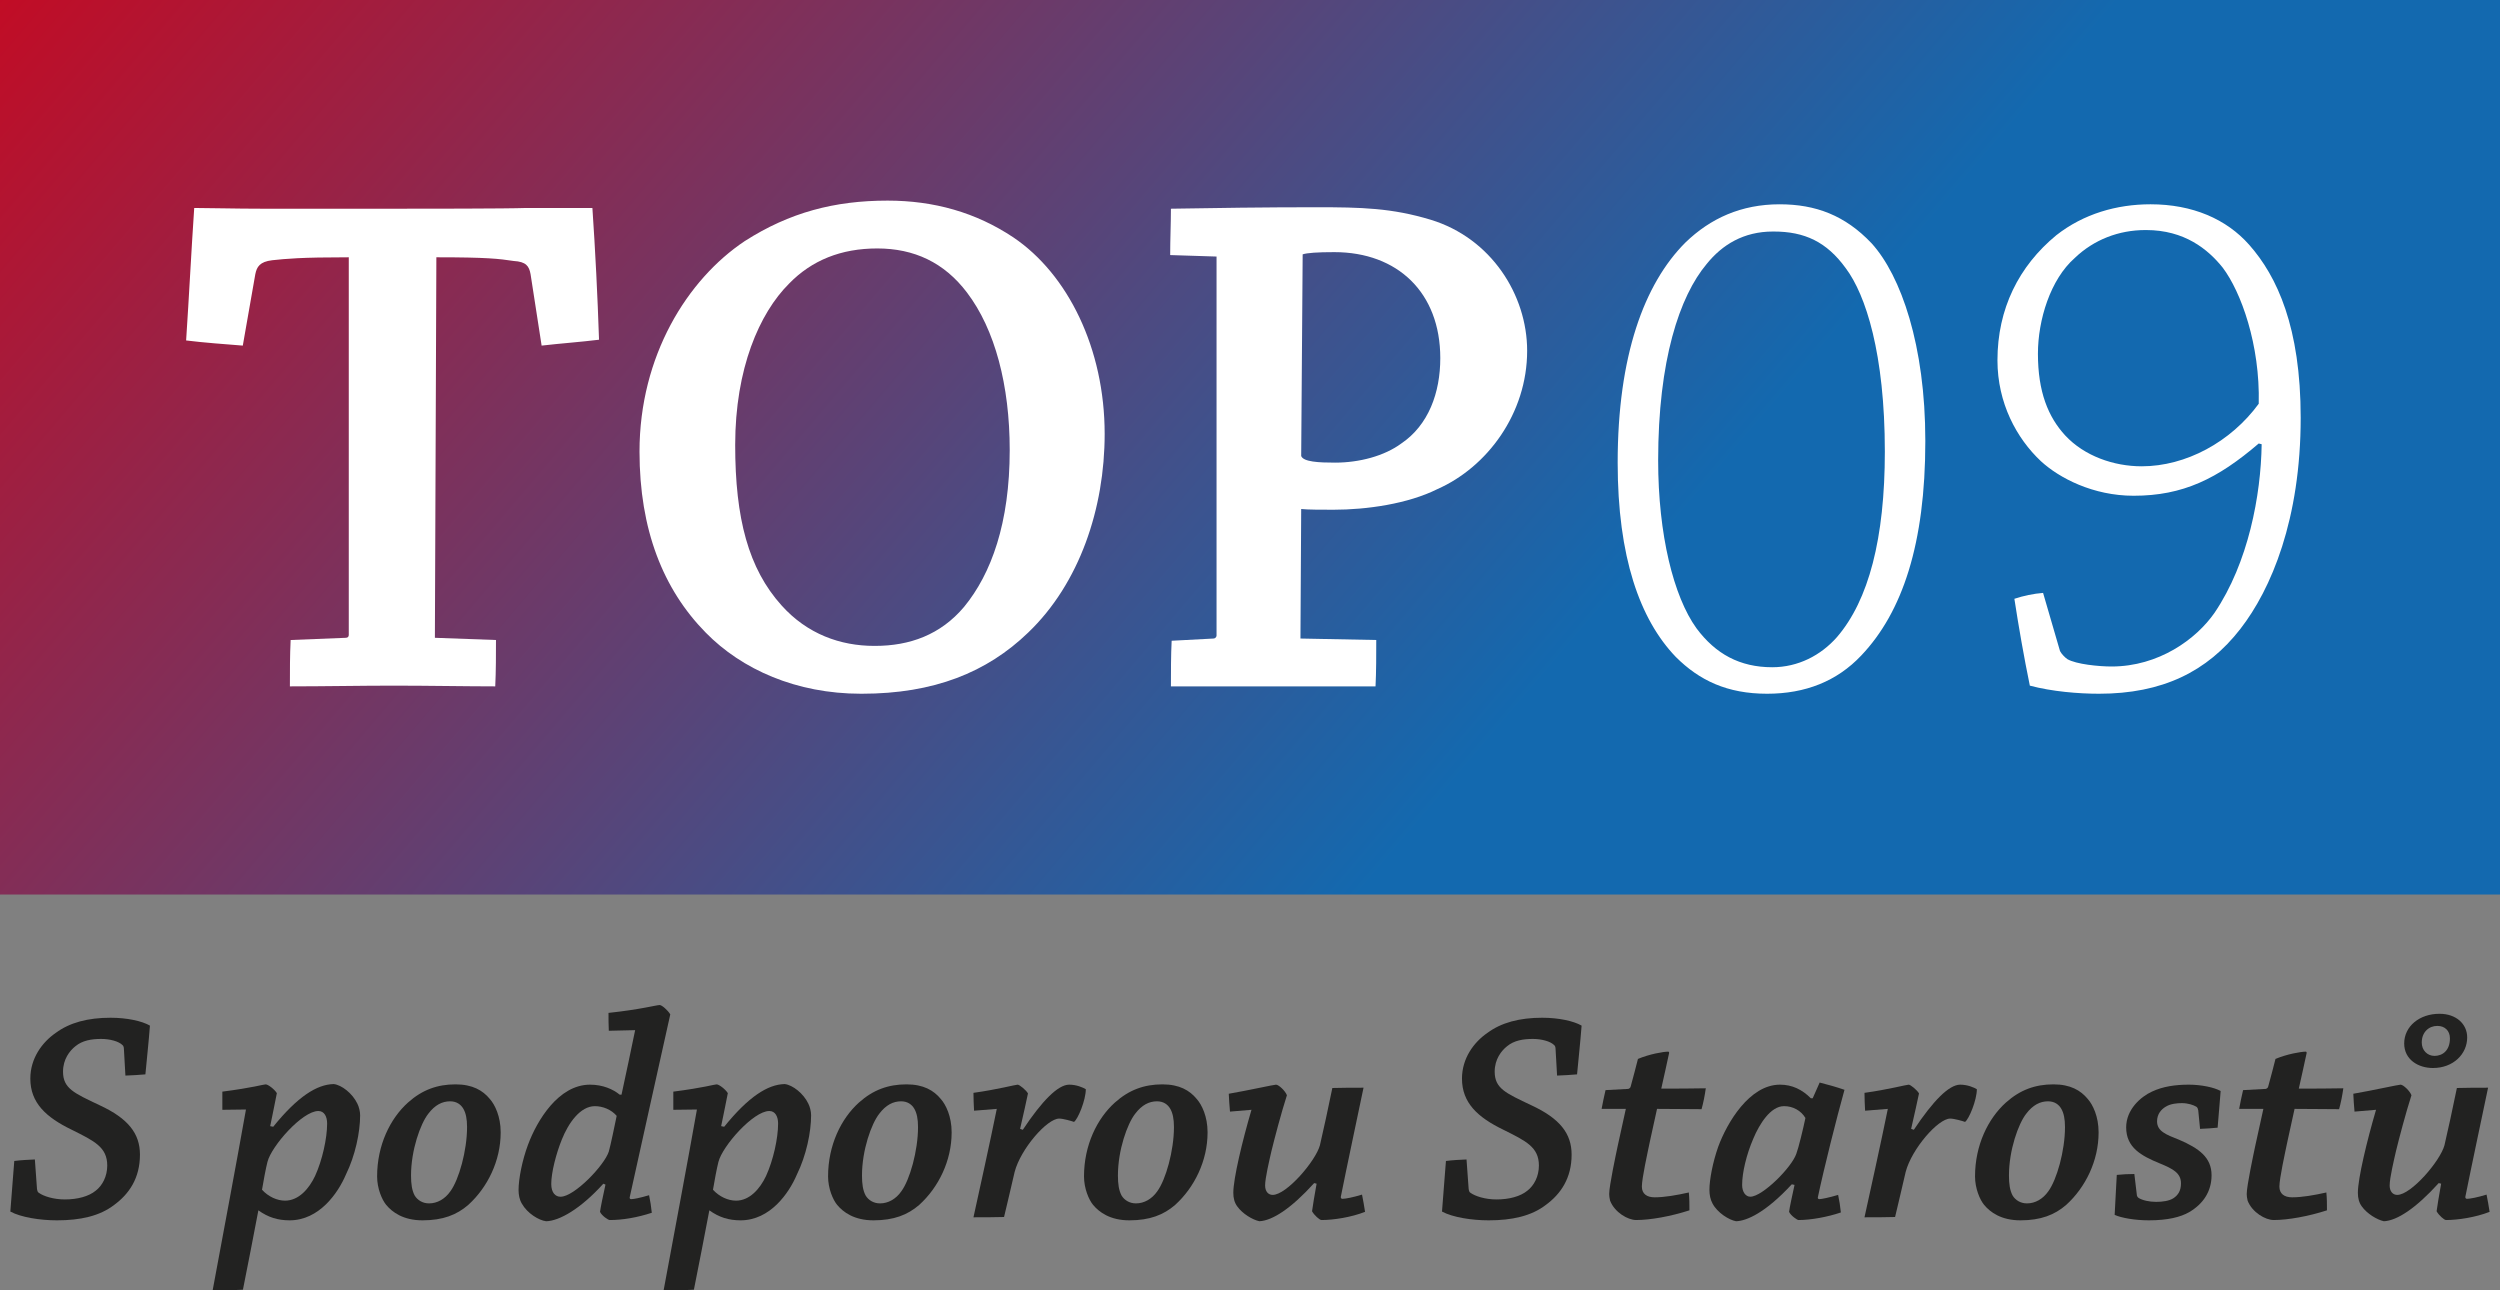
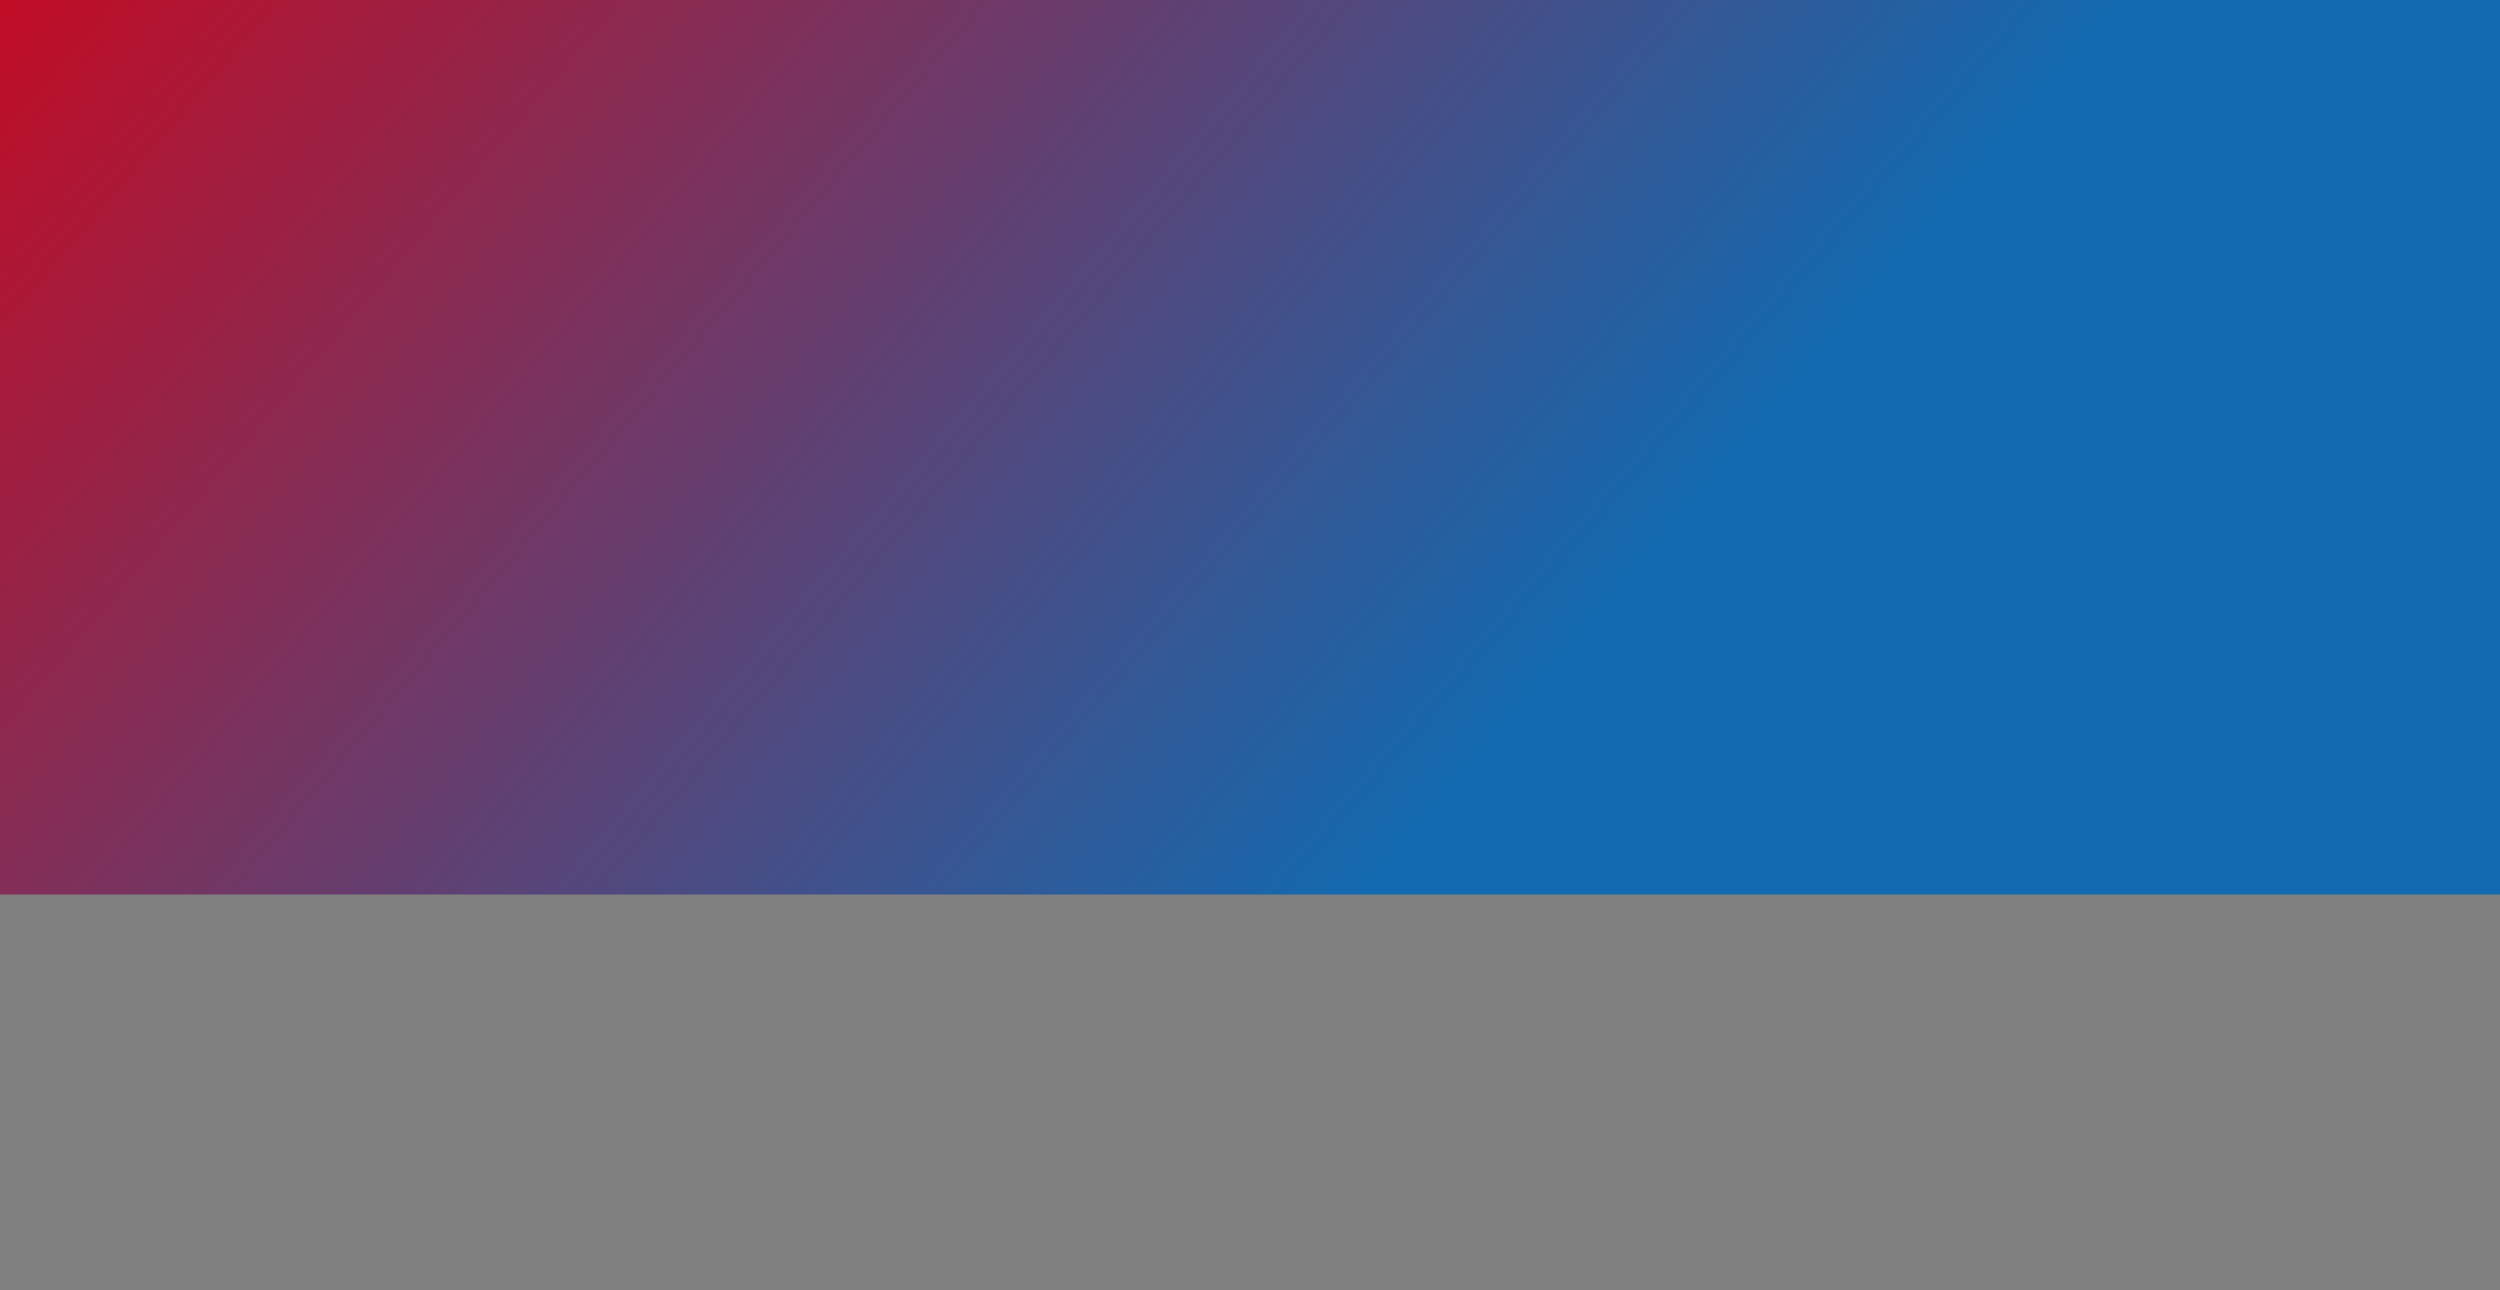
<svg xmlns="http://www.w3.org/2000/svg" xmlns:ns1="http://www.inkscape.org/namespaces/inkscape" xmlns:ns2="http://sodipodi.sourceforge.net/DTD/sodipodi-0.dtd" xmlns:xlink="http://www.w3.org/1999/xlink" id="svg2837" version="1.1" ns1:version="0.47 r22583" width="455.519" height="235.101" xml:space="preserve" ns2:docname="TOP09-logo_RGB.pdf">
  <rect width="100%" height="100%" fill="#808080" stroke="none" />
  <defs id="defs2841">
    <ns1:perspective ns2:type="inkscape:persp3d" ns1:vp_x="0 : 0.5 : 1" ns1:vp_y="0 : 1000 : 0" ns1:vp_z="1 : 0.5 : 1" ns1:persp3d-origin="0.5 : 0.33333333 : 1" id="perspective2845" />
    <clipPath clipPathUnits="userSpaceOnUse" id="clipPath2853">
-       <path d="m 0,595.276 596.276,0 L 596.276,0 0,0 0,595.276 z" id="path2855" />
-     </clipPath>
+       </clipPath>
    <linearGradient x1="0" y1="0" x2="1" y2="0" gradientUnits="userSpaceOnUse" gradientTransform="matrix(278.054,-233.315,-233.315,-278.054,156.115,432.879)" spreadMethod="pad" id="linearGradient2937">
      <stop style="stop-opacity:1;stop-color:#c20c25" offset="0" id="stop2939" />
      <stop style="stop-opacity:1;stop-color:#1369af" offset="0.65" id="stop2941" />
      <stop style="stop-opacity:1;stop-color:#1369af" offset="0.65" id="stop2943" />
      <stop style="stop-opacity:1;stop-color:#1369af" offset="1" id="stop2945" />
    </linearGradient>
    <clipPath clipPathUnits="userSpaceOnUse" id="clipPath2953">
-       <path d="m 0,595.276 596.276,0 L 596.276,0 0,0 0,595.276 z" id="path2955" />
-     </clipPath>
+       </clipPath>
    <linearGradient ns1:collect="always" xlink:href="#linearGradient2937" id="linearGradient3016" gradientUnits="userSpaceOnUse" gradientTransform="matrix(278.054,-233.315,-233.315,-278.054,156.115,432.879)" spreadMethod="pad" x1="0" y1="0" x2="1" y2="0" />
    <linearGradient ns1:collect="always" xlink:href="#linearGradient2937" id="linearGradient3021" gradientUnits="userSpaceOnUse" gradientTransform="matrix(278.054,-233.315,-233.315,-278.054,156.115,432.879)" spreadMethod="pad" x1="0" y1="0" x2="1" y2="0" />
    <linearGradient ns1:collect="always" xlink:href="#linearGradient2937" id="linearGradient3025" gradientUnits="userSpaceOnUse" gradientTransform="matrix(278.054,-233.315,-233.315,-278.054,156.115,432.879)" spreadMethod="pad" x1="0" y1="0" x2="1" y2="0" />
    <linearGradient ns1:collect="always" xlink:href="#linearGradient2937" id="linearGradient3028" gradientUnits="userSpaceOnUse" gradientTransform="matrix(278.054,-233.315,-233.315,-278.054,156.115,432.879)" spreadMethod="pad" x1="0" y1="0" x2="1" y2="0" />
  </defs>
  <ns2:namedview pagecolor="#ffffff" bordercolor="#666666" borderopacity="1" objecttolerance="10" gridtolerance="10" guidetolerance="10" ns1:pageopacity="0" ns1:pageshadow="2" ns1:window-width="1565" ns1:window-height="883" id="namedview2839" showgrid="false" ns1:zoom="1" ns1:cx="231.50499" ns1:cy="130.37601" ns1:window-x="0" ns1:window-y="0" ns1:window-maximized="0" ns1:current-layer="g2847" />
  <g id="g2847" ns1:groupmode="layer" ns1:label="TOP09-logo_RGB" transform="matrix(1.25,0,0,-1.25,-141.167,476.772)">
    <g clip-path="url(#clipPath2853)" id="g2851">
      <g transform="translate(130.994,228.519)" id="g2857">
        <path id="path2859" style="fill:#222221;fill-opacity:1;fill-rule:nonzero;stroke:none" d="m 0,0 c 0,0.265 -0.088,0.485 -0.221,0.574 -0.529,0.53 -1.809,0.883 -3.09,0.883 -1.412,0 -2.736,-0.221 -3.752,-1.06 -0.838,-0.662 -1.81,-1.898 -1.81,-3.708 0,-2.472 1.634,-3.134 5.342,-4.9 4.194,-1.942 5.871,-4.149 5.871,-7.195 0,-3.444 -1.59,-5.739 -3.752,-7.328 -2.119,-1.633 -4.944,-2.251 -8.343,-2.251 -2.473,0 -5.254,0.441 -6.799,1.28 0.177,2.472 0.398,4.944 0.574,7.372 0.971,0.132 2.075,0.177 3.002,0.221 l 0.309,-4.283 c 0.044,-0.264 0.088,-0.485 0.265,-0.574 0.662,-0.485 2.119,-0.97 3.796,-0.97 1.854,0 3.487,0.441 4.503,1.28 0.971,0.75 1.677,2.074 1.677,3.664 0,2.692 -1.898,3.575 -5.164,5.209 -3.753,1.809 -6.048,3.929 -6.048,7.46 0,2.958 1.722,5.297 3.708,6.666 2.031,1.501 4.679,2.207 7.99,2.207 2.428,0 4.591,-0.485 5.738,-1.148 C 3.62,1.06 3.355,-1.324 3.134,-3.708 2.251,-3.797 1.192,-3.841 0.221,-3.885 L 0,0 z" />
      </g>
      <g transform="translate(160.617,217.66)" id="g2861">
        <path id="path2863" style="fill:#222221;fill-opacity:1;fill-rule:nonzero;stroke:none" d="m 0,0 c 0,0.971 -0.397,1.81 -1.28,1.81 -2.34,0 -6.842,-5.121 -7.416,-7.416 -0.221,-0.839 -0.618,-2.957 -0.795,-4.062 0.927,-1.015 2.207,-1.589 3.355,-1.589 1.987,0 3.488,1.722 4.37,3.576 C -0.706,-5.386 0,-2.163 0,-0.044 L 0,0 z m -7.857,-0.485 c 3.531,4.37 6.356,6.179 8.828,6.223 C 2.119,5.606 3.708,4.37 4.415,2.869 4.635,2.428 4.812,1.766 4.812,1.191 4.812,-1.28 4.105,-4.68 2.737,-7.46 c -1.148,-2.693 -3.884,-6.666 -8.211,-6.666 -1.721,0 -3.134,0.441 -4.547,1.457 -0.573,-2.958 -1.633,-8.564 -2.251,-11.566 -1.413,-0.088 -2.869,-0.088 -4.414,-0.088 1.501,8.078 3.487,18.629 4.855,26.353 l -3.442,-0.044 0,2.649 c 4.458,0.574 6.003,1.059 6.312,1.059 0.353,0 1.28,-0.706 1.633,-1.28 -0.22,-1.191 -0.618,-3.046 -0.971,-4.811 l 0.442,-0.088 z" />
      </g>
      <g transform="translate(175.497,206.006)" id="g2865">
        <path id="path2867" style="fill:#222221;fill-opacity:1;fill-rule:nonzero;stroke:none" d="m 0,0 c 1.147,0 2.295,0.618 3.09,1.766 1.236,1.677 2.428,5.916 2.428,9.359 0,1.191 -0.177,2.03 -0.53,2.648 -0.353,0.619 -0.971,1.104 -1.942,1.104 -1.148,0 -2.207,-0.53 -3.178,-1.811 C -1.28,11.61 -2.649,7.77 -2.649,4.062 c 0,-1.237 0.133,-2.164 0.53,-2.914 C -1.722,0.486 -0.971,0 -0.044,0 L 0,0 z M 10.418,10.33 C 10.418,6.225 8.52,2.34 5.694,-0.221 4.017,-1.677 1.986,-2.472 -0.971,-2.472 c -2.825,0 -4.415,1.192 -5.298,2.251 -0.618,0.751 -1.324,2.384 -1.324,4.15 0,4.547 1.898,8.431 4.503,10.771 2.074,1.855 4.282,2.649 6.93,2.649 2.473,0 3.973,-0.883 4.989,-2.12 0.75,-0.837 1.589,-2.559 1.589,-4.855 l 0,-0.044 z" />
      </g>
      <g transform="translate(194.657,206.977)" id="g2869">
        <path id="path2871" style="fill:#222221;fill-opacity:1;fill-rule:nonzero;stroke:none" d="m 0,0 c 1.986,0 6.356,4.547 7.019,6.577 0.265,0.927 0.838,3.708 1.148,5.209 -0.795,0.927 -2.031,1.413 -3.179,1.413 -2.119,0 -3.841,-2.428 -4.812,-4.856 C -0.663,6.269 -1.369,3.531 -1.369,1.854 -1.369,0.573 -0.75,0 -0.044,0 L 0,0 z m 6.224,1.898 c -3.311,-3.664 -6.401,-5.429 -8.343,-5.474 -1.06,0.133 -2.737,1.148 -3.531,2.56 -0.354,0.575 -0.486,1.325 -0.486,1.987 0,1.633 0.53,4.326 1.368,6.578 1.325,3.575 4.459,8.784 9.05,8.784 1.854,0 3.355,-0.662 4.326,-1.457 l 0.265,0 c 0.618,2.825 1.412,6.622 1.986,9.403 L 7.019,24.19 c -0.044,0.883 -0.044,1.766 -0.044,2.605 4.59,0.485 7.018,1.147 7.46,1.147 0.309,0 1.191,-0.75 1.545,-1.368 -0.662,-2.913 -5.165,-23.263 -5.916,-26.663 -0.043,-0.176 0.089,-0.265 0.221,-0.265 0.353,0 1.28,0.177 2.605,0.575 0.176,-0.839 0.309,-1.678 0.397,-2.561 -2.163,-0.706 -4.282,-1.059 -6.136,-1.059 -0.221,0 -1.148,0.618 -1.413,1.192 0.089,0.662 0.398,2.163 0.795,3.973 L 6.224,1.898 z" />
      </g>
      <g transform="translate(226.353,217.66)" id="g2873">
-         <path id="path2875" style="fill:#222221;fill-opacity:1;fill-rule:nonzero;stroke:none" d="m 0,0 c 0,0.971 -0.397,1.81 -1.28,1.81 -2.34,0 -6.842,-5.121 -7.416,-7.416 -0.221,-0.839 -0.618,-2.957 -0.795,-4.062 0.927,-1.015 2.207,-1.589 3.355,-1.589 1.987,0 3.488,1.722 4.37,3.576 C -0.706,-5.386 0,-2.163 0,-0.044 L 0,0 z m -7.857,-0.485 c 3.531,4.37 6.356,6.179 8.828,6.223 C 2.119,5.606 3.708,4.37 4.415,2.869 4.635,2.428 4.812,1.766 4.812,1.191 4.812,-1.28 4.105,-4.68 2.737,-7.46 c -1.148,-2.693 -3.884,-6.666 -8.211,-6.666 -1.721,0 -3.134,0.441 -4.547,1.457 -0.573,-2.958 -1.633,-8.564 -2.251,-11.566 -1.413,-0.088 -2.869,-0.088 -4.414,-0.088 1.501,8.078 3.487,18.629 4.855,26.353 l -3.442,-0.044 0,2.649 c 4.458,0.574 6.003,1.059 6.312,1.059 0.353,0 1.28,-0.706 1.633,-1.28 -0.22,-1.191 -0.618,-3.046 -0.971,-4.811 l 0.442,-0.088 z" />
-       </g>
+         </g>
      <g transform="translate(241.232,206.006)" id="g2877">
        <path id="path2879" style="fill:#222221;fill-opacity:1;fill-rule:nonzero;stroke:none" d="m 0,0 c 1.147,0 2.295,0.618 3.09,1.766 1.236,1.677 2.428,5.916 2.428,9.359 0,1.191 -0.177,2.03 -0.53,2.648 -0.353,0.619 -0.971,1.104 -1.942,1.104 -1.148,0 -2.207,-0.53 -3.178,-1.811 C -1.28,11.61 -2.649,7.77 -2.649,4.062 c 0,-1.237 0.133,-2.164 0.53,-2.914 C -1.722,0.486 -0.971,0 -0.044,0 L 0,0 z M 10.418,10.33 C 10.418,6.225 8.52,2.34 5.694,-0.221 4.017,-1.677 1.986,-2.472 -0.971,-2.472 c -2.825,0 -4.415,1.192 -5.298,2.251 -0.618,0.751 -1.324,2.384 -1.324,4.15 0,4.547 1.898,8.431 4.503,10.771 2.074,1.855 4.282,2.649 6.93,2.649 2.473,0 3.973,-0.883 4.989,-2.12 0.75,-0.837 1.589,-2.559 1.589,-4.855 l 0,-0.044 z" />
      </g>
      <g transform="translate(254.919,219.514)" id="g2881">
        <path id="path2883" style="fill:#222221;fill-opacity:1;fill-rule:nonzero;stroke:none" d="m 0,0 c -0.044,0.884 -0.088,1.722 -0.088,2.604 3.487,0.487 6.136,1.193 6.445,1.193 0.265,0 1.236,-0.795 1.501,-1.28 C 7.637,1.457 7.24,-0.353 6.71,-2.648 L 7.107,-2.78 c 2.781,4.193 5.121,6.577 6.754,6.577 1.06,0 1.987,-0.398 2.428,-0.662 0,-1.589 -1.147,-4.37 -1.722,-4.768 -0.353,0.133 -1.588,0.486 -2.162,0.486 -1.766,0 -5.607,-4.415 -6.489,-7.77 -0.353,-1.456 -1.104,-4.812 -1.545,-6.577 -1.457,-0.044 -2.958,-0.044 -4.459,-0.044 0.795,3.62 2.472,11.213 3.399,15.804 L 0,0 z" />
      </g>
      <g transform="translate(278.538,206.006)" id="g2885">
        <path id="path2887" style="fill:#222221;fill-opacity:1;fill-rule:nonzero;stroke:none" d="m 0,0 c 1.147,0 2.295,0.618 3.09,1.766 1.236,1.677 2.428,5.916 2.428,9.359 0,1.191 -0.177,2.03 -0.53,2.648 -0.353,0.619 -0.971,1.104 -1.942,1.104 -1.148,0 -2.207,-0.53 -3.178,-1.811 C -1.28,11.61 -2.649,7.77 -2.649,4.062 c 0,-1.237 0.133,-2.164 0.53,-2.914 C -1.722,0.486 -0.971,0 -0.044,0 L 0,0 z M 10.418,10.33 C 10.418,6.225 8.52,2.34 5.694,-0.221 4.017,-1.677 1.986,-2.472 -0.971,-2.472 c -2.825,0 -4.415,1.192 -5.298,2.251 -0.618,0.751 -1.324,2.384 -1.324,4.15 0,4.547 1.898,8.431 4.503,10.771 2.074,1.855 4.282,2.649 6.93,2.649 2.473,0 3.973,-0.883 4.989,-2.12 0.75,-0.837 1.589,-2.559 1.589,-4.855 l 0,-0.044 z" />
      </g>
      <g transform="translate(292.224,219.382)" id="g2889">
        <path id="path2891" style="fill:#222221;fill-opacity:1;fill-rule:nonzero;stroke:none" d="M 0,0 C -0.088,0.883 -0.133,1.722 -0.177,2.604 2.648,3.09 6.401,3.929 6.709,3.929 7.107,3.929 8.078,3.002 8.298,2.384 7.46,-0.221 6.489,-3.929 6.047,-5.739 5.738,-7.107 5.121,-9.668 5.121,-10.771 c 0,-0.839 0.441,-1.369 1.103,-1.369 2.03,0 6.269,4.945 6.887,7.24 0.352,1.457 1.368,6.136 1.809,8.343 1.545,0.044 3.046,0.044 4.547,0.044 -0.485,-2.34 -2.604,-12.316 -3.31,-15.891 -0.045,-0.177 0.088,-0.31 0.22,-0.31 0.442,0 1.589,0.221 2.87,0.618 0.176,-0.839 0.308,-1.676 0.441,-2.515 -2.03,-0.795 -4.591,-1.193 -6.356,-1.193 -0.266,0 -1.06,0.706 -1.37,1.281 0.089,0.706 0.354,2.295 0.663,4.017 l -0.353,0.088 c -3.355,-3.708 -6.092,-5.474 -7.99,-5.562 -1.015,0.22 -2.472,1.103 -3.223,2.163 -0.397,0.53 -0.574,1.192 -0.574,1.986 0,2.075 1.325,7.593 2.649,12.096 L 0,0 z" />
      </g>
      <g transform="translate(339.681,228.519)" id="g2893">
        <path id="path2895" style="fill:#222221;fill-opacity:1;fill-rule:nonzero;stroke:none" d="m 0,0 c 0,0.265 -0.088,0.485 -0.221,0.574 -0.529,0.53 -1.809,0.883 -3.09,0.883 -1.412,0 -2.737,-0.221 -3.752,-1.06 -0.838,-0.662 -1.81,-1.898 -1.81,-3.708 0,-2.472 1.634,-3.134 5.342,-4.9 4.193,-1.942 5.871,-4.149 5.871,-7.195 0,-3.444 -1.589,-5.739 -3.752,-7.328 -2.119,-1.633 -4.944,-2.251 -8.344,-2.251 -2.472,0 -5.253,0.441 -6.798,1.28 0.177,2.472 0.398,4.944 0.575,7.372 0.97,0.132 2.074,0.177 3.001,0.221 l 0.309,-4.283 c 0.044,-0.264 0.088,-0.485 0.265,-0.574 0.662,-0.485 2.119,-0.97 3.797,-0.97 1.853,0 3.487,0.441 4.502,1.28 0.971,0.75 1.677,2.074 1.677,3.664 0,2.692 -1.898,3.575 -5.165,5.209 -3.752,1.809 -6.048,3.929 -6.048,7.46 0,2.958 1.722,5.297 3.709,6.666 2.031,1.501 4.679,2.207 7.99,2.207 2.427,0 4.59,-0.485 5.739,-1.148 C 3.62,1.06 3.355,-1.324 3.135,-3.708 2.252,-3.797 1.192,-3.841 0.221,-3.885 L 0,0 z" />
      </g>
      <g transform="translate(352.264,208.435)" id="g2897">
        <path id="path2899" style="fill:#222221;fill-opacity:1;fill-rule:nonzero;stroke:none" d="m 0,0 c 0,-1.016 0.707,-1.546 1.854,-1.546 1.458,0 3.223,0.31 4.989,0.707 0.088,-0.839 0.088,-1.765 0.088,-2.604 -2.737,-0.883 -5.695,-1.413 -7.769,-1.413 -1.192,0 -3.135,1.103 -3.797,2.825 -0.088,0.353 -0.132,0.706 -0.132,0.971 0,1.192 1.015,5.915 1.236,6.975 0.309,1.368 0.971,4.37 1.192,5.43 l -3.532,0 c 0.177,0.883 0.353,1.853 0.574,2.736 1.06,0.045 2.296,0.133 3.311,0.177 0.132,0.044 0.309,0.133 0.353,0.353 0.354,1.281 0.75,2.782 1.06,4.017 1.677,0.706 3.708,1.06 4.414,1.06 0.089,0 0.133,-0.088 0.133,-0.177 -0.265,-1.192 -0.795,-3.708 -1.148,-5.209 2.162,0 4.414,0 6.488,0.045 -0.131,-0.972 -0.352,-2.119 -0.617,-3.046 -1.81,0 -4.282,0.044 -6.489,0.044 C 1.987,10.285 1.501,8.166 1.192,6.709 0.795,4.812 0,1.191 0,0.044 L 0,0 z" />
      </g>
      <g transform="translate(372.97,220.177)" id="g2901">
        <path id="path2903" style="fill:#222221;fill-opacity:1;fill-rule:nonzero;stroke:none" d="m 0,0 c -1.942,0 -3.576,-2.604 -4.459,-4.724 -1.015,-2.339 -1.633,-4.988 -1.633,-6.754 0,-1.059 0.529,-1.721 1.192,-1.721 1.765,0 6.047,4.282 6.71,6.268 0.309,0.794 1.015,3.708 1.324,5.209 C 2.472,-0.618 1.28,0 0.044,0 L 0,0 z m 1.147,-11.39 c -3.84,-4.149 -6.577,-5.34 -8.122,-5.385 -1.015,0.176 -2.737,1.236 -3.443,2.604 -0.31,0.574 -0.441,1.236 -0.441,1.986 0,1.457 0.485,4.018 1.28,6.269 1.28,3.487 4.547,9.05 9.005,9.05 1.765,0 3.222,-0.706 4.503,-1.987 l 0.264,0 1.016,2.295 C 6.444,3.134 7.681,2.78 8.828,2.384 7.681,-1.722 5.827,-9.094 4.944,-13.288 c -0.045,-0.176 0.088,-0.265 0.221,-0.265 0.309,0 1.412,0.221 2.736,0.618 0.177,-0.838 0.31,-1.677 0.398,-2.56 -1.943,-0.662 -4.37,-1.104 -6.18,-1.104 -0.177,0 -1.104,0.619 -1.369,1.193 0.089,0.706 0.441,2.295 0.795,3.928 l -0.398,0.088 z" />
      </g>
      <g transform="translate(384.802,219.514)" id="g2905">
        <path id="path2907" style="fill:#222221;fill-opacity:1;fill-rule:nonzero;stroke:none" d="m 0,0 c -0.044,0.884 -0.089,1.722 -0.089,2.604 3.487,0.487 6.137,1.193 6.445,1.193 0.265,0 1.237,-0.795 1.501,-1.28 C 7.637,1.457 7.239,-0.353 6.71,-2.648 L 7.106,-2.78 c 2.782,4.193 5.122,6.577 6.754,6.577 1.06,0 1.988,-0.398 2.429,-0.662 0,-1.589 -1.148,-4.37 -1.722,-4.768 -0.353,0.133 -1.589,0.486 -2.163,0.486 -1.765,0 -5.606,-4.415 -6.489,-7.77 -0.353,-1.456 -1.103,-4.812 -1.545,-6.577 -1.457,-0.044 -2.958,-0.044 -4.459,-0.044 0.795,3.62 2.473,11.213 3.4,15.804 L 0,0 z" />
      </g>
      <g transform="translate(408.42,206.006)" id="g2909">
        <path id="path2911" style="fill:#222221;fill-opacity:1;fill-rule:nonzero;stroke:none" d="m 0,0 c 1.148,0 2.296,0.618 3.091,1.766 1.235,1.677 2.428,5.916 2.428,9.359 0,1.191 -0.177,2.03 -0.531,2.648 -0.352,0.619 -0.97,1.104 -1.942,1.104 -1.148,0 -2.207,-0.53 -3.178,-1.811 -1.147,-1.456 -2.516,-5.296 -2.516,-9.004 0,-1.237 0.132,-2.164 0.53,-2.914 C -1.722,0.486 -0.971,0 -0.044,0 L 0,0 z m 10.418,10.33 c 0,-4.105 -1.897,-7.99 -4.723,-10.551 -1.677,-1.456 -3.708,-2.251 -6.666,-2.251 -2.825,0 -4.414,1.192 -5.297,2.251 -0.618,0.751 -1.325,2.384 -1.325,4.15 0,4.547 1.899,8.431 4.503,10.771 2.075,1.855 4.282,2.649 6.931,2.649 2.472,0 3.972,-0.883 4.988,-2.12 0.75,-0.837 1.589,-2.559 1.589,-4.855 l 0,-0.044 z" />
      </g>
      <g transform="translate(433.363,219.559)" id="g2913">
        <path id="path2915" style="fill:#222221;fill-opacity:1;fill-rule:nonzero;stroke:none" d="M 0,0 C -0.044,0.221 -0.089,0.397 -0.265,0.529 -0.706,0.794 -1.501,1.06 -2.384,1.06 -3.09,1.06 -4.018,0.971 -4.68,0.573 -5.386,0.177 -6.004,-0.53 -6.004,-1.59 c 0,-1.456 1.324,-1.942 3.223,-2.692 2.869,-1.237 4.723,-2.561 4.723,-5.165 0,-2.384 -1.236,-4.194 -3.266,-5.386 -1.237,-0.706 -3.09,-1.191 -5.871,-1.191 -2.032,0 -4.018,0.353 -4.989,0.795 0.088,1.986 0.221,3.972 0.309,5.826 0.839,0.089 1.722,0.132 2.561,0.132 l 0.353,-2.958 c 0,-0.22 0.088,-0.396 0.265,-0.529 0.574,-0.353 1.545,-0.574 2.56,-0.574 0.927,0 1.898,0.133 2.516,0.53 0.662,0.442 1.103,1.06 1.103,2.163 0,1.501 -1.147,2.119 -3.089,2.913 -2.693,1.104 -4.9,2.296 -4.9,5.253 0,2.605 2.118,4.459 3.752,5.209 1.589,0.751 3.399,1.016 5.386,1.016 1.809,0 3.708,-0.398 4.635,-0.927 C 3.134,1.06 2.957,-0.839 2.825,-2.517 2.119,-2.604 1.104,-2.648 0.265,-2.693 L 0,0 z" />
      </g>
      <g transform="translate(445.195,208.435)" id="g2917">
-         <path id="path2919" style="fill:#222221;fill-opacity:1;fill-rule:nonzero;stroke:none" d="m 0,0 c 0,-1.016 0.707,-1.546 1.854,-1.546 1.458,0 3.223,0.31 4.989,0.707 0.088,-0.839 0.088,-1.765 0.088,-2.604 -2.737,-0.883 -5.695,-1.413 -7.769,-1.413 -1.192,0 -3.135,1.103 -3.797,2.825 -0.088,0.353 -0.132,0.706 -0.132,0.971 0,1.192 1.015,5.915 1.236,6.975 0.309,1.368 0.971,4.37 1.192,5.43 l -3.532,0 c 0.177,0.883 0.353,1.853 0.574,2.736 1.06,0.045 2.296,0.133 3.311,0.177 0.132,0.044 0.309,0.133 0.353,0.353 0.354,1.281 0.75,2.782 1.06,4.017 1.677,0.706 3.708,1.06 4.414,1.06 0.089,0 0.133,-0.088 0.133,-0.177 -0.265,-1.192 -0.795,-3.708 -1.148,-5.209 2.162,0 4.414,0 6.488,0.045 -0.131,-0.972 -0.352,-2.119 -0.617,-3.046 -1.81,0 -4.282,0.044 -6.489,0.044 C 1.987,10.285 1.501,8.166 1.192,6.709 0.795,4.812 0,1.191 0,0.044 L 0,0 z" />
-       </g>
+         </g>
      <g transform="translate(468.195,231.874)" id="g2921">
        <path id="path2923" style="fill:#222221;fill-opacity:1;fill-rule:nonzero;stroke:none" d="m 0,0 c -1.192,0 -2.252,-0.883 -2.252,-2.428 0,-1.103 0.795,-1.942 1.855,-1.942 1.147,0 2.251,0.751 2.251,2.56 C 1.854,-0.662 1.06,0 0.044,0 L 0,0 z m 0.353,1.767 c 2.383,0 4.017,-1.457 4.017,-3.444 0,-2.428 -2.03,-4.459 -4.988,-4.459 -2.163,0 -4.194,1.237 -4.194,3.576 0,2.516 2.251,4.327 5.121,4.327 l 0.044,0 z m -12.405,-14.259 c -0.088,0.883 -0.132,1.721 -0.177,2.604 2.826,0.486 6.579,1.325 6.887,1.325 0.398,0 1.368,-0.927 1.589,-1.545 -0.838,-2.605 -1.81,-6.313 -2.251,-8.123 -0.309,-1.369 -0.927,-3.929 -0.927,-5.033 0,-0.839 0.442,-1.368 1.104,-1.368 2.03,0 6.268,4.944 6.887,7.239 0.352,1.457 1.368,6.137 1.809,8.344 1.545,0.044 3.046,0.044 4.547,0.044 -0.485,-2.34 -2.604,-12.316 -3.311,-15.891 -0.044,-0.177 0.088,-0.31 0.221,-0.31 0.442,0 1.589,0.221 2.869,0.618 0.177,-0.839 0.309,-1.677 0.442,-2.516 -2.031,-0.794 -4.591,-1.192 -6.357,-1.192 -0.265,0 -1.059,0.706 -1.369,1.28 0.089,0.706 0.354,2.296 0.662,4.018 l -0.352,0.088 c -3.356,-3.708 -6.092,-5.474 -7.991,-5.563 -1.015,0.221 -2.471,1.104 -3.222,2.163 -0.398,0.531 -0.573,1.193 -0.573,1.987 0,2.075 1.324,7.593 2.648,12.095 l -3.135,-0.264 z" />
      </g>
    </g>
    <path d="m 112.934,251.025 364.415,0 0,130.393 -364.415,0 0,-130.393 z" style="fill:url(#linearGradient3028);stroke:none" id="path2947" />
    <g clip-path="url(#clipPath2953)" id="g2951">
      <g transform="translate(163.345,288.448)" id="g2957">
        <path id="path2959" style="fill:#ffffff;fill-opacity:1;fill-rule:nonzero;stroke:none" d="m 0,0 c 0.322,0 0.429,0.214 0.429,0.429 l 0,55.037 c -7.081,0 -9.119,-0.215 -11.158,-0.429 -1.823,-0.215 -2.252,-0.966 -2.467,-2.039 L -15.02,42.592 c -2.682,0.214 -5.686,0.429 -8.261,0.751 0.429,6.437 0.751,12.981 1.18,19.311 2.146,0 5.901,-0.108 9.978,-0.108 l 19.525,0 c 3.219,0 16.201,0 18.883,0.108 l 9.655,0 c 0.429,-6.33 0.751,-12.767 0.966,-19.204 -2.575,-0.322 -5.579,-0.536 -8.368,-0.858 l -1.61,10.406 c -0.214,1.18 -0.643,1.824 -2.467,1.931 -2.146,0.322 -3.862,0.537 -11.265,0.537 L 12.981,0 21.886,-0.322 c 0,-2.146 0,-4.506 -0.107,-6.759 -4.077,0 -9.87,0.107 -14.806,0.107 -4.72,0 -10.299,-0.107 -15.127,-0.107 0,2.253 0,4.506 0.108,6.759 L 0,0 z" />
      </g>
      <g transform="translate(240.483,287.268)" id="g2961">
        <path id="path2963" style="fill:#ffffff;fill-opacity:1;fill-rule:nonzero;stroke:none" d="m 0,0 c 5.042,0 9.548,1.609 12.981,5.687 3.97,4.827 6.652,12.23 6.652,22.851 0,9.441 -2.146,17.595 -6.222,22.959 -3.326,4.399 -7.725,6.437 -13.089,6.437 -5.257,0 -9.549,-1.717 -12.874,-5.15 -4.292,-4.291 -7.832,-12.338 -7.832,-23.495 0,-10.728 1.931,-18.024 6.759,-23.388 C -9.87,1.717 -5.042,0 -0.107,0 L 0,0 z m -2.039,-6.974 c -9.44,0 -17.379,3.541 -22.636,8.906 -6.223,6.329 -9.656,15.019 -9.656,26.391 0,13.948 6.974,25.105 15.342,30.684 6.544,4.184 13.089,5.9 20.813,5.9 6.759,0 12.874,-1.716 18.345,-5.364 7.939,-5.364 13.304,-16.2 13.304,-28.645 C 33.473,20.063 29.825,9.12 22.315,1.932 16.307,-3.862 8.583,-6.974 -1.931,-6.974 l -0.108,0 z" />
      </g>
      <g transform="translate(302.603,314.947)" id="g2965">
        <path id="path2967" style="fill:#ffffff;fill-opacity:1;fill-rule:nonzero;stroke:none" d="m 0,0 c 0.322,-0.858 2.575,-0.966 4.936,-0.966 3.54,0 7.187,0.966 9.655,2.79 3.97,2.682 5.685,7.403 5.685,12.445 0,9.548 -6.221,15.449 -15.448,15.449 -2.468,0 -3.97,-0.108 -4.613,-0.322 L 0,0 z m -19.097,29.289 c 0,2.253 0.108,4.613 0.108,6.758 6.115,0.108 13.84,0.215 21.135,0.215 6.651,0 11.05,-0.107 16.736,-1.824 8.798,-2.682 14.055,-10.943 14.055,-19.096 0,-9.119 -5.794,-16.951 -13.089,-20.17 -4.291,-2.146 -10.3,-3.004 -15.127,-3.004 -1.61,0 -3.863,0 -4.721,0.107 l -0.107,-18.881 11.05,-0.215 c 0,-2.146 0,-4.614 -0.107,-6.759 l -17.38,0 -12.445,0 c 0,2.145 0,4.506 0.107,6.651 l 6.115,0.323 c 0.215,0 0.429,0.214 0.429,0.428 l 0,55.252 -6.759,0.215 z" />
      </g>
      <g transform="translate(371.373,347.669)" id="g2969">
        <path id="path2971" style="fill:#ffffff;fill-opacity:1;fill-rule:nonzero;stroke:none" d="m 0,0 c -4.292,0 -7.403,-1.931 -9.656,-4.72 -3.97,-4.721 -7.08,-14.055 -7.08,-28.645 0,-10.836 2.253,-19.848 5.578,-24.461 2.79,-3.755 6.33,-5.687 11.051,-5.687 3.754,0 7.08,1.717 9.44,4.4 4.613,5.364 6.974,14.375 6.974,27.035 0,14.269 -2.789,22.851 -5.686,26.714 C 7.831,-1.502 4.613,0 0.106,0 L 0,0 z m 22.207,-30.576 c 0,-14.913 -3.325,-24.89 -9.333,-31.22 -3.541,-3.755 -8.154,-5.579 -13.732,-5.579 -5.794,0 -9.871,1.932 -13.304,5.364 -5.257,5.472 -8.476,14.591 -8.476,28.323 0,15.557 3.863,26.071 9.87,32.079 3.649,3.54 8.155,5.579 13.733,5.579 5.257,0 9.549,-1.61 13.411,-5.686 4.291,-4.721 7.831,-14.913 7.831,-28.753 l 0,-0.107 z" />
      </g>
      <g transform="translate(425.658,347.884)" id="g2973">
-         <path id="path2975" style="fill:#ffffff;fill-opacity:1;fill-rule:nonzero;stroke:none" d="m 0,0 c -3.862,0 -7.51,-1.395 -10.3,-4.077 -3.54,-3.111 -5.364,-9.012 -5.364,-13.947 0,-5.579 1.502,-9.226 3.97,-11.909 2.789,-3.004 7.081,-4.505 11.157,-4.505 6.437,0 12.981,3.54 17.058,9.119 0.215,8.583 -2.575,16.307 -5.256,19.847 C 9.119,-2.79 5.686,0 0.107,0 L 0,0 z m 16.521,-31.113 c -6.007,-5.149 -11.049,-7.617 -18.238,-7.617 -5.9,0 -10.836,2.575 -13.517,5.042 -3.541,3.326 -6.33,8.476 -6.33,14.698 0,7.511 3.111,13.733 8.583,18.239 3.969,3.111 8.796,4.506 13.732,4.506 6.115,0 11.05,-2.146 14.376,-5.901 4.077,-4.613 7.51,-12.016 7.51,-25.212 0,-14.805 -4.291,-24.997 -8.797,-30.79 -4.828,-6.223 -11.373,-9.442 -20.599,-9.442 -3.005,0 -6.866,0.322 -10.085,1.181 -0.858,4.183 -1.609,8.475 -2.253,12.659 1.287,0.43 2.789,0.751 4.184,0.858 l 2.468,-8.475 c 0.215,-0.429 0.751,-0.965 1.073,-1.18 1.287,-0.751 4.613,-1.073 6.436,-1.073 6.867,0 12.338,3.97 15.02,7.832 4.936,7.295 6.76,17.165 6.866,24.568 l -0.429,0.107 z" />
-       </g>
+         </g>
    </g>
  </g>
</svg>